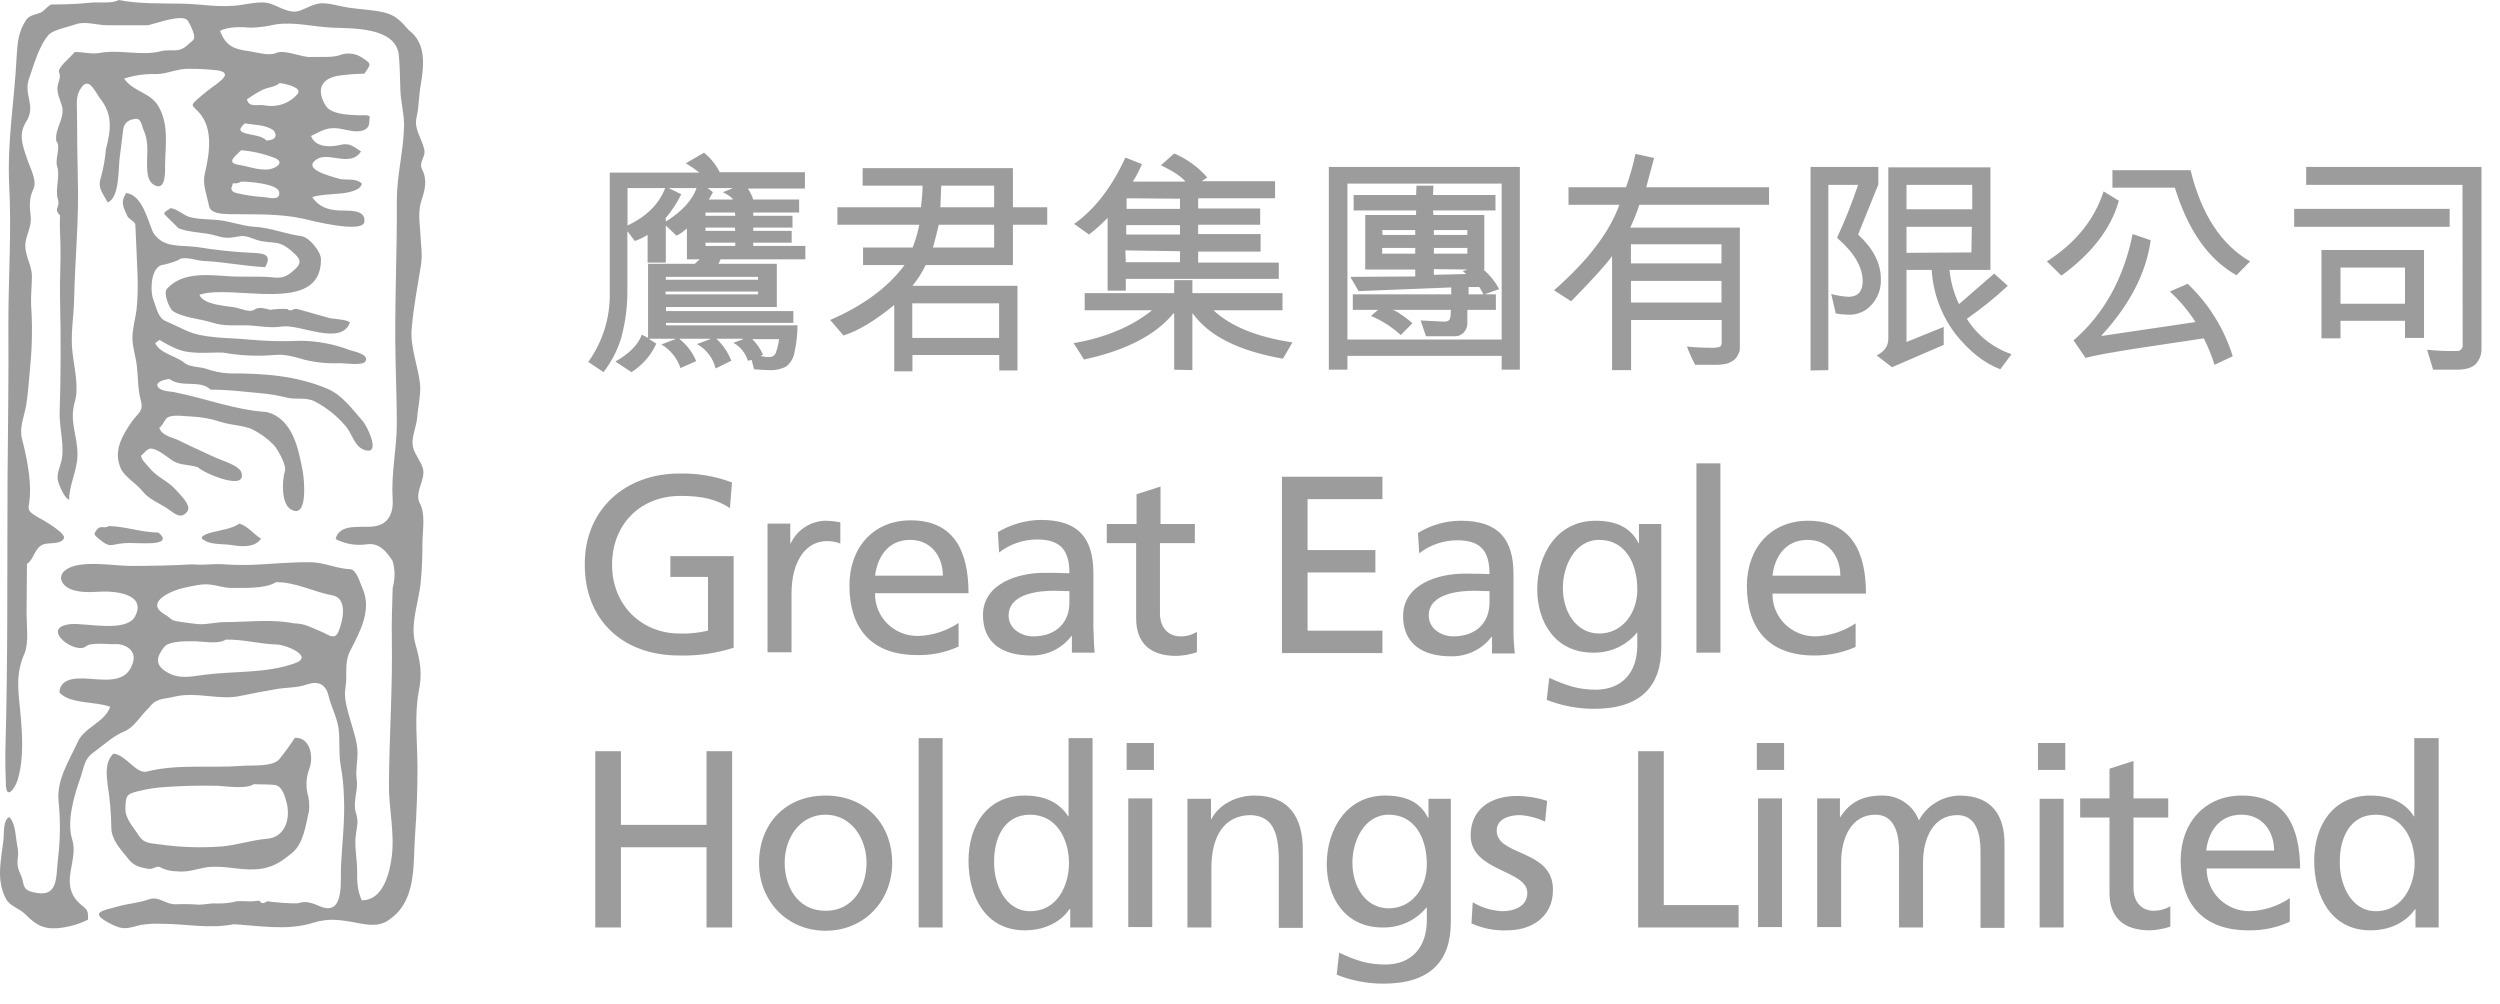
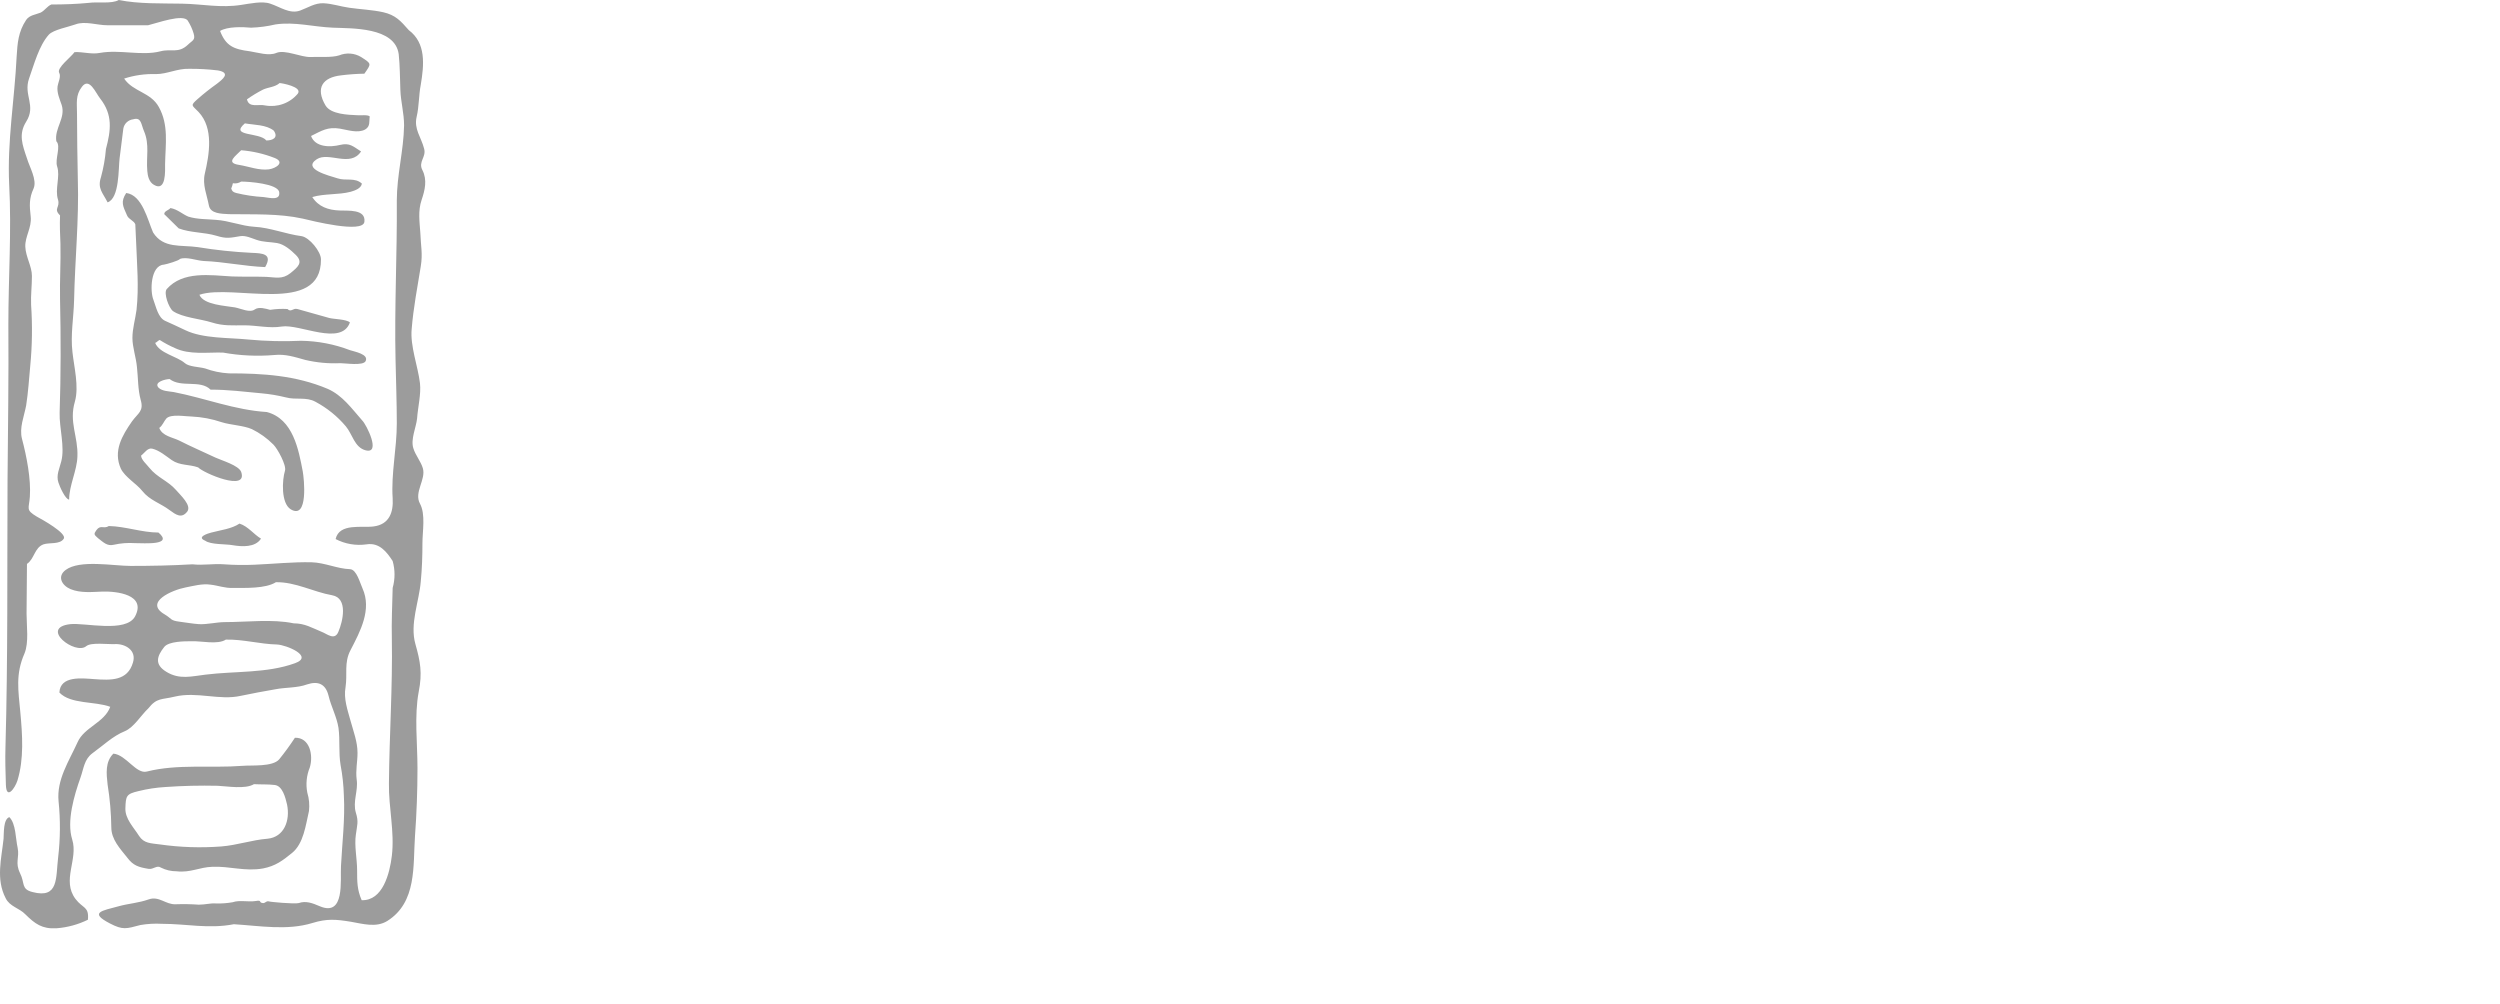
<svg xmlns="http://www.w3.org/2000/svg" width="122" height="49" viewBox="0 0 122 49" fill="none">
  <path d="M12.394 38.267C12.737 38.287 13.08 38.267 13.403 38.307C13.787 38.346 13.928 38.922 14.008 39.26C14.17 40.035 13.867 40.85 13.06 40.929C12.293 40.989 11.567 41.247 10.8 41.307C9.797 41.383 8.789 41.35 7.793 41.207C7.37 41.148 7.027 41.168 6.784 40.79C6.522 40.373 6.098 39.956 6.119 39.439C6.139 38.843 6.159 38.744 6.764 38.605C7.194 38.498 7.633 38.432 8.076 38.406C8.923 38.346 9.771 38.327 10.618 38.346C11.082 38.366 11.97 38.525 12.394 38.267ZM14.392 36.002C14.155 36.365 13.899 36.717 13.625 37.055C13.302 37.432 12.273 37.333 11.829 37.373C10.275 37.492 8.661 37.273 7.168 37.651C6.643 37.79 6.159 36.836 5.533 36.777C5.13 37.174 5.19 37.75 5.251 38.287C5.362 38.977 5.423 39.674 5.432 40.373C5.432 40.969 5.856 41.406 6.219 41.863C6.502 42.241 6.764 42.32 7.249 42.4C7.491 42.439 7.652 42.201 7.854 42.34C8.091 42.459 8.354 42.521 8.621 42.519C9.287 42.598 9.731 42.32 10.356 42.3C11.204 42.261 11.95 42.539 12.838 42.38C13.444 42.261 13.787 42.002 14.251 41.625C14.816 41.168 14.916 40.274 15.078 39.578C15.112 39.278 15.085 38.974 14.997 38.684C14.916 38.271 14.958 37.843 15.118 37.452C15.3 36.856 15.118 35.982 14.392 36.002ZM11.022 31.213C11.87 31.194 12.677 31.432 13.524 31.452C13.968 31.472 15.34 32.028 14.392 32.366C13.02 32.863 11.466 32.743 10.033 32.922C9.347 33.002 8.762 33.181 8.116 32.783C7.531 32.425 7.652 32.028 8.015 31.571C8.237 31.293 9.004 31.293 9.347 31.293C9.831 31.273 10.618 31.472 11.022 31.213ZM13.464 28.412C14.412 28.392 15.3 28.889 16.208 29.048C16.995 29.187 16.733 30.319 16.511 30.836C16.329 31.273 15.966 30.935 15.704 30.836C15.219 30.637 14.876 30.419 14.331 30.419C13.302 30.2 12.031 30.359 10.982 30.359C10.558 30.359 10.134 30.478 9.71 30.459C9.408 30.439 9.085 30.379 8.762 30.339C8.298 30.28 8.399 30.2 8.036 29.982C7.006 29.386 8.419 28.79 9.044 28.67C9.448 28.591 9.872 28.472 10.275 28.531C10.639 28.571 10.982 28.71 11.365 28.69C11.97 28.69 12.959 28.73 13.464 28.412ZM5.311 25.67C5.069 25.829 4.908 25.591 4.706 25.869C4.565 26.068 4.585 26.087 4.787 26.266C5.049 26.465 5.231 26.664 5.554 26.584C5.891 26.508 6.238 26.482 6.583 26.505C7.047 26.505 8.479 26.624 7.733 25.988C6.926 25.988 6.139 25.69 5.311 25.67ZM11.688 25.551C11.305 25.809 10.76 25.869 10.316 25.988C10.154 26.028 9.569 26.207 10.013 26.386C10.275 26.584 11.022 26.544 11.345 26.604C11.809 26.683 12.455 26.723 12.737 26.286C12.374 26.068 12.112 25.69 11.688 25.551ZM8.318 10.153C8.217 10.272 8.015 10.292 8.015 10.451L8.722 11.146C9.307 11.365 9.953 11.325 10.558 11.504C11.062 11.663 11.244 11.603 11.728 11.524C11.991 11.484 12.273 11.623 12.515 11.703C12.858 11.822 13.181 11.802 13.524 11.861C13.867 11.921 14.19 12.199 14.432 12.438C14.816 12.815 14.533 13.034 14.17 13.332C13.766 13.65 13.444 13.53 12.999 13.511C12.434 13.491 11.89 13.511 11.325 13.491C10.255 13.431 8.923 13.213 8.136 14.107C7.975 14.305 8.237 15.021 8.439 15.18C8.903 15.498 9.771 15.557 10.336 15.736C10.901 15.915 11.345 15.875 11.93 15.875C12.515 15.875 13.161 16.034 13.746 15.935C14.634 15.796 16.652 16.908 17.076 15.736C16.914 15.577 16.289 15.577 16.067 15.517C15.542 15.378 15.038 15.219 14.513 15.08C14.291 15.021 14.21 15.259 14.029 15.08C13.745 15.063 13.461 15.077 13.181 15.12C12.959 15.06 12.636 14.961 12.434 15.1C12.192 15.279 11.769 15.06 11.466 15.001C11.022 14.921 9.932 14.882 9.731 14.385C11.365 13.829 15.683 15.418 15.663 12.656C15.663 12.279 15.098 11.583 14.715 11.524C13.948 11.424 13.181 11.107 12.414 11.067C11.769 11.027 11.183 10.769 10.538 10.729C10.094 10.689 9.63 10.709 9.186 10.57C8.903 10.451 8.661 10.212 8.318 10.153ZM6.159 9.418C5.876 9.855 5.997 10.053 6.199 10.511C6.28 10.709 6.542 10.769 6.603 10.948L6.643 11.822C6.684 12.934 6.784 13.988 6.663 15.12C6.603 15.577 6.462 16.034 6.462 16.491C6.462 16.948 6.643 17.445 6.684 17.922C6.744 18.458 6.724 18.994 6.865 19.511C7.027 20.067 6.744 20.147 6.441 20.564C5.957 21.259 5.513 22.014 5.897 22.869C6.098 23.286 6.663 23.604 6.946 23.962C7.309 24.419 7.834 24.558 8.278 24.895C8.58 25.114 8.863 25.332 9.145 24.955C9.347 24.657 8.823 24.18 8.58 23.902C8.197 23.465 7.672 23.306 7.289 22.829C7.168 22.67 6.885 22.432 6.885 22.233C7.047 22.114 7.208 21.836 7.43 21.895C7.773 21.975 8.096 22.253 8.379 22.451C8.782 22.73 9.226 22.65 9.67 22.809C9.932 23.087 12.112 24.021 11.769 23.028C11.648 22.71 10.82 22.471 10.518 22.332C9.932 22.054 9.327 21.796 8.742 21.498C8.419 21.339 7.914 21.279 7.773 20.882C7.935 20.763 7.995 20.564 8.116 20.425C8.338 20.186 9.044 20.326 9.347 20.326C9.849 20.349 10.345 20.443 10.82 20.604C11.264 20.743 11.89 20.763 12.293 20.942C12.684 21.134 13.038 21.389 13.343 21.697C13.544 21.895 13.988 22.71 13.908 22.968C13.766 23.425 13.706 24.558 14.19 24.856C15.058 25.372 14.836 23.346 14.775 23.008C14.573 21.955 14.311 20.445 13.02 20.107C11.446 20.008 10.013 19.431 8.479 19.133C8.237 19.094 7.914 19.094 7.733 18.915C7.491 18.637 8.096 18.498 8.278 18.498C8.843 18.935 9.771 18.517 10.275 19.014C11.123 19.014 11.91 19.114 12.757 19.193C13.159 19.229 13.557 19.295 13.948 19.392C14.452 19.531 14.937 19.352 15.401 19.61C15.964 19.912 16.464 20.316 16.874 20.802C17.197 21.18 17.298 21.836 17.842 21.975C18.609 22.173 17.883 20.723 17.681 20.524C17.156 19.928 16.712 19.292 15.986 18.974C14.432 18.319 12.838 18.22 11.163 18.22C10.77 18.198 10.382 18.117 10.013 17.981C9.731 17.902 9.226 17.902 9.024 17.723C8.641 17.385 7.773 17.246 7.571 16.729C7.632 16.729 7.693 16.63 7.793 16.59C8.031 16.742 8.281 16.875 8.54 16.988C9.246 17.325 10.114 17.186 10.881 17.206C11.706 17.355 12.547 17.395 13.383 17.325C13.928 17.266 14.392 17.425 14.896 17.564C15.458 17.696 16.035 17.75 16.611 17.723C16.854 17.723 17.721 17.862 17.842 17.623C18.004 17.286 17.318 17.166 17.076 17.087C16.316 16.796 15.509 16.642 14.694 16.63C13.84 16.67 12.984 16.65 12.132 16.57C11.163 16.471 9.912 16.531 9.044 16.113C8.722 15.954 8.399 15.815 8.056 15.656C7.713 15.498 7.612 14.961 7.491 14.643C7.309 14.206 7.349 12.954 7.995 12.915C8.136 12.895 8.742 12.716 8.782 12.636C9.105 12.517 9.589 12.716 9.932 12.736C10.941 12.775 11.93 12.994 12.939 13.034C13.322 12.378 12.798 12.358 12.273 12.338C11.394 12.295 10.518 12.202 9.65 12.06C8.823 11.941 7.975 12.14 7.471 11.345C7.208 10.749 6.946 9.517 6.159 9.418ZM11.769 8.861C12.132 8.861 13.565 8.961 13.625 9.378C13.686 9.795 13.181 9.656 12.858 9.616C12.409 9.591 11.963 9.524 11.527 9.418C11.385 9.378 11.325 9.338 11.284 9.199C11.32 9.116 11.347 9.03 11.365 8.941C11.505 8.967 11.65 8.939 11.769 8.861ZM11.769 7.332C12.329 7.377 12.88 7.504 13.403 7.709C13.908 7.908 13.504 8.206 13.121 8.265C12.636 8.325 12.152 8.126 11.668 8.047C10.982 7.947 11.506 7.61 11.769 7.332ZM11.95 6.02C12.394 6.1 12.999 6.08 13.363 6.378C13.605 6.735 13.282 6.855 12.999 6.855C12.656 6.437 11.183 6.676 11.95 6.02ZM13.645 4.053C13.726 4.053 14.775 4.232 14.533 4.57C14.344 4.798 14.097 4.971 13.816 5.072C13.536 5.174 13.233 5.199 12.939 5.146C12.616 5.066 12.152 5.285 12.051 4.848C12.301 4.67 12.564 4.511 12.838 4.371C13.1 4.252 13.423 4.252 13.645 4.053ZM5.796 0C5.453 0.199 4.746 0.079 4.343 0.139C3.737 0.199 3.112 0.219 2.507 0.219C2.305 0.298 2.184 0.517 1.982 0.616C1.74 0.715 1.437 0.735 1.276 0.974C0.892 1.55 0.852 2.106 0.812 2.762C0.711 4.848 0.347 6.894 0.448 9C0.569 11.285 0.408 13.55 0.408 15.835C0.428 18.378 0.388 20.902 0.368 23.425C0.347 27.756 0.388 32.127 0.267 36.439C0.247 37.055 0.267 37.671 0.287 38.287C0.307 39.062 0.731 38.466 0.852 38.088C1.175 37.035 1.094 35.863 0.993 34.77C0.892 33.677 0.751 32.902 1.195 31.889C1.417 31.353 1.296 30.538 1.296 29.942L1.316 27.518C1.679 27.28 1.679 26.723 2.123 26.564C2.406 26.465 2.93 26.584 3.112 26.286C3.273 26.028 2.063 25.352 1.8 25.213C1.235 24.875 1.417 24.836 1.457 24.24C1.518 23.385 1.296 22.253 1.074 21.418C0.933 20.882 1.175 20.326 1.276 19.789C1.377 19.133 1.417 18.498 1.477 17.842C1.572 16.858 1.585 15.868 1.518 14.882C1.498 14.405 1.558 13.948 1.558 13.471C1.558 12.994 1.255 12.537 1.235 12.04C1.215 11.544 1.558 11.107 1.498 10.57C1.437 10.034 1.417 9.676 1.639 9.199C1.82 8.782 1.437 8.146 1.316 7.729C1.094 7.073 0.892 6.557 1.276 5.941C1.78 5.146 1.134 4.649 1.417 3.835C1.659 3.159 1.901 2.225 2.385 1.689C2.607 1.45 3.354 1.311 3.677 1.192C4.141 1.013 4.746 1.232 5.231 1.232H7.228C7.652 1.133 8.944 0.656 9.166 1.013C9.288 1.205 9.383 1.412 9.448 1.629C9.549 1.967 9.388 1.967 9.166 2.186C8.701 2.623 8.358 2.364 7.834 2.503C6.906 2.742 5.856 2.404 4.867 2.583C4.464 2.662 4.04 2.523 3.637 2.543C3.475 2.782 2.749 3.318 2.89 3.556C2.991 3.735 2.829 4.053 2.809 4.212C2.769 4.53 2.91 4.828 3.011 5.126C3.213 5.762 2.648 6.259 2.749 6.894C2.991 7.133 2.668 7.769 2.789 8.126C2.95 8.603 2.668 9.239 2.829 9.736C2.95 10.133 2.587 10.173 2.93 10.511C2.91 10.987 2.93 11.444 2.95 11.901C2.971 12.795 2.91 13.689 2.93 14.603C2.971 16.431 2.971 18.319 2.91 20.147C2.89 20.882 3.172 21.816 2.991 22.511C2.91 22.849 2.729 23.187 2.85 23.544C2.91 23.743 3.193 24.379 3.374 24.379C3.374 23.683 3.758 22.968 3.778 22.273C3.818 21.299 3.354 20.604 3.657 19.59C3.859 18.855 3.616 17.922 3.536 17.186C3.435 16.332 3.596 15.498 3.616 14.643C3.657 12.676 3.859 10.709 3.798 8.762C3.778 7.689 3.758 6.616 3.758 5.543C3.758 5.027 3.677 4.649 4 4.232C4.363 3.755 4.666 4.53 4.888 4.808C5.513 5.603 5.412 6.358 5.17 7.272C5.132 7.735 5.051 8.194 4.928 8.643C4.746 9.199 5.009 9.398 5.251 9.875C5.836 9.676 5.776 8.206 5.836 7.729C5.897 7.252 5.957 6.755 6.018 6.278C6.037 6.161 6.095 6.053 6.182 5.97C6.269 5.888 6.382 5.836 6.502 5.821C6.906 5.702 6.885 6.08 7.027 6.398C7.309 7.053 7.128 7.669 7.188 8.345C7.208 8.583 7.269 8.881 7.511 9.02C8.116 9.378 8.056 8.325 8.056 8.007C8.076 7.014 8.237 6.1 7.753 5.225C7.349 4.49 6.502 4.49 6.058 3.835C6.559 3.672 7.085 3.598 7.612 3.616C8.157 3.616 8.661 3.338 9.226 3.358C9.698 3.354 10.17 3.381 10.639 3.437C11.284 3.556 10.861 3.874 10.578 4.093C10.256 4.322 9.946 4.567 9.65 4.828C9.266 5.166 9.367 5.126 9.69 5.464C10.437 6.259 10.215 7.53 9.993 8.484C9.872 9.02 10.094 9.497 10.195 10.034C10.275 10.431 10.8 10.431 11.183 10.451C12.374 10.471 13.605 10.411 14.775 10.669C15.199 10.769 17.701 11.405 17.782 10.828C17.863 10.193 16.975 10.292 16.571 10.272C16.026 10.252 15.542 10.093 15.239 9.616C15.845 9.438 16.511 9.517 17.116 9.358C17.318 9.298 17.62 9.199 17.661 8.961C17.318 8.643 16.874 8.842 16.47 8.702C16.026 8.563 14.735 8.245 15.461 7.769C16.047 7.391 17.096 8.186 17.62 7.391C17.237 7.153 17.076 6.954 16.591 7.073C16.107 7.192 15.381 7.192 15.179 6.636C15.704 6.378 15.986 6.179 16.591 6.278C16.955 6.338 17.459 6.517 17.822 6.318C18.085 6.159 18.004 5.921 18.044 5.682C17.943 5.583 17.58 5.643 17.439 5.623C16.995 5.603 16.147 5.583 15.885 5.146C15.381 4.292 15.744 3.775 16.652 3.676C17.027 3.629 17.404 3.602 17.782 3.596C18.125 3.099 18.145 3.119 17.62 2.782C17.461 2.686 17.281 2.629 17.095 2.615C16.91 2.602 16.723 2.631 16.551 2.702C16.188 2.821 15.542 2.762 15.159 2.782C14.694 2.801 13.908 2.404 13.484 2.583C13.121 2.742 12.576 2.563 12.192 2.503C11.405 2.404 11.022 2.245 10.739 1.51C11.103 1.291 11.829 1.311 12.253 1.351C12.654 1.337 13.053 1.284 13.444 1.192C14.392 1.053 15.28 1.311 16.248 1.351C17.156 1.391 19.275 1.311 19.457 2.643C19.517 3.199 19.517 3.815 19.538 4.391C19.558 4.967 19.719 5.523 19.719 6.12C19.699 7.351 19.364 8.543 19.364 9.795C19.384 12.398 19.243 15.001 19.303 17.584C19.324 18.617 19.364 19.63 19.364 20.663C19.364 21.895 19.081 23.107 19.162 24.319C19.203 24.995 19.001 25.591 18.234 25.69C17.669 25.77 16.559 25.511 16.378 26.306C16.841 26.548 17.371 26.638 17.891 26.564C18.516 26.465 18.88 26.942 19.162 27.379C19.283 27.808 19.283 28.261 19.162 28.69C19.142 29.525 19.102 30.359 19.122 31.174C19.162 33.518 19.001 35.863 18.98 38.227C18.96 39.399 19.263 40.592 19.122 41.764C19.021 42.618 18.678 43.969 17.649 43.929C17.427 43.413 17.427 43.035 17.427 42.459C17.427 41.923 17.285 41.267 17.366 40.731C17.427 40.254 17.508 40.115 17.366 39.658C17.205 39.121 17.487 38.585 17.407 38.048C17.346 37.591 17.447 37.194 17.447 36.737C17.447 36.2 17.245 35.684 17.104 35.167C16.963 34.651 16.761 34.094 16.862 33.538C16.963 32.883 16.781 32.346 17.104 31.73C17.588 30.796 18.153 29.743 17.689 28.71C17.568 28.452 17.407 27.796 17.084 27.776C16.458 27.756 15.853 27.458 15.207 27.439C14.279 27.419 13.351 27.518 12.422 27.558C11.925 27.581 11.426 27.574 10.929 27.538C10.405 27.498 9.9 27.598 9.396 27.538C8.387 27.598 7.378 27.617 6.369 27.617C5.541 27.617 3.887 27.299 3.201 27.816C2.777 28.134 3.019 28.571 3.443 28.75C3.927 28.948 4.492 28.889 4.997 28.869C5.683 28.849 7.156 29.008 6.591 30.081C6.147 30.896 4.149 30.379 3.423 30.459C1.909 30.637 3.685 31.988 4.21 31.531C4.452 31.333 5.279 31.452 5.622 31.432C6.106 31.412 6.671 31.73 6.49 32.326C6.228 33.24 5.4 33.2 4.593 33.141C4.008 33.101 2.938 32.962 2.898 33.796C3.443 34.373 4.633 34.214 5.38 34.492C5.098 35.267 4.109 35.485 3.786 36.22C3.362 37.154 2.757 38.048 2.858 39.101C2.952 40.013 2.945 40.933 2.837 41.843C2.716 42.837 2.878 43.87 1.586 43.532C1.021 43.393 1.223 43.095 0.981 42.618C0.719 42.082 0.961 41.863 0.86 41.366C0.759 40.929 0.779 40.194 0.456 39.876C0.154 39.976 0.194 40.671 0.174 40.929C0.073 41.903 -0.209 42.896 0.275 43.83C0.477 44.247 0.941 44.307 1.243 44.625C1.707 45.082 2.051 45.34 2.757 45.3C3.291 45.26 3.811 45.118 4.29 44.883C4.351 44.227 4.048 44.347 3.685 43.87C2.999 42.956 3.826 41.943 3.524 40.969C3.241 40.075 3.624 38.803 3.927 37.949C4.089 37.492 4.109 37.055 4.512 36.757C5.037 36.379 5.501 35.922 6.086 35.684C6.53 35.505 6.893 34.889 7.236 34.571C7.66 34.035 7.882 34.154 8.528 33.995C9.618 33.737 10.707 34.194 11.757 33.955C12.322 33.836 12.866 33.737 13.431 33.638C13.936 33.538 14.501 33.578 14.985 33.399C15.53 33.22 15.893 33.379 16.034 33.955C16.155 34.472 16.438 34.989 16.519 35.525C16.599 36.141 16.519 36.717 16.62 37.333C16.713 37.825 16.767 38.323 16.781 38.823C16.842 39.976 16.7 41.108 16.64 42.261C16.599 42.956 16.842 44.744 15.611 44.227C15.247 44.069 14.925 43.949 14.582 44.069C14.38 44.128 13.129 44.009 13.129 43.989C12.987 43.949 12.947 44.088 12.826 44.069C12.604 44.049 12.806 43.91 12.483 43.969C12.1 44.029 11.696 43.91 11.353 44.029C11.08 44.078 10.803 44.097 10.526 44.088C10.263 44.069 10.021 44.148 9.698 44.148C9.322 44.121 8.945 44.115 8.568 44.128C8.084 44.148 7.761 43.711 7.257 43.89C6.752 44.069 6.288 44.088 5.784 44.227C4.976 44.446 4.331 44.526 5.36 45.062C6.006 45.4 6.167 45.32 6.853 45.141C7.199 45.082 7.551 45.062 7.902 45.082C9.113 45.082 10.183 45.34 11.414 45.102C12.685 45.181 14.017 45.42 15.247 45.042C15.954 44.824 16.398 44.863 17.124 44.982C17.709 45.082 18.355 45.281 18.9 44.943C20.353 44.029 20.151 42.241 20.252 40.79C20.332 39.697 20.373 38.585 20.373 37.492C20.373 36.26 20.211 34.949 20.433 33.757C20.615 32.843 20.514 32.286 20.272 31.432C19.989 30.439 20.454 29.366 20.534 28.372C20.595 27.756 20.615 27.121 20.615 26.505C20.615 25.928 20.776 25.094 20.494 24.577C20.191 24.021 20.797 23.405 20.635 22.849C20.534 22.511 20.272 22.213 20.171 21.875C20.03 21.438 20.312 20.842 20.353 20.425C20.393 19.869 20.555 19.233 20.494 18.696C20.393 17.862 20.01 16.888 20.09 16.054C20.171 15.04 20.373 13.988 20.534 12.994C20.635 12.378 20.534 12.001 20.514 11.385C20.474 10.809 20.393 10.292 20.575 9.755C20.736 9.279 20.857 8.782 20.615 8.305C20.393 7.888 20.817 7.669 20.696 7.252C20.555 6.696 20.191 6.298 20.332 5.702C20.454 5.186 20.433 4.649 20.534 4.133C20.696 3.159 20.797 2.106 19.949 1.47C19.546 1.013 19.303 0.735 18.698 0.596C18.153 0.477 17.588 0.457 17.043 0.378C16.62 0.318 16.216 0.179 15.792 0.159C15.368 0.139 15.025 0.378 14.642 0.517C14.138 0.695 13.674 0.338 13.189 0.179C12.806 0.04 12.18 0.179 11.777 0.238C10.768 0.397 9.9 0.199 8.891 0.179C7.882 0.159 6.784 0.199 5.796 0Z" fill="#9C9C9C" />
-   <path d="M114.216 13.054H117.364V14.822H114.216V13.054ZM118.292 16.491V12.199H113.288V16.511H114.216V15.656H117.364V16.491H118.292ZM120.169 9.02H112.541V8.146H121.097V17.047C121.097 17.293 121.012 17.531 120.855 17.723C120.694 17.922 120.371 18.041 119.907 18.041H118.736L118.442 17.067C118.917 17.118 119.396 17.138 119.874 17.127C119.915 17.132 119.957 17.128 119.997 17.116C120.036 17.102 120.072 17.081 120.101 17.052C120.13 17.023 120.152 16.988 120.166 16.949C120.179 16.91 120.183 16.869 120.177 16.829L120.169 9.02ZM119.543 10.193H111.956V11.067H119.543V10.193ZM104.954 11.723C104.732 13.332 103.925 14.882 102.553 16.372L102.573 16.392L107.142 15.716C106.79 15.169 106.37 14.669 105.89 14.226L106.758 13.848C107.785 14.823 108.543 16.041 108.958 17.385L108.07 17.802C107.93 17.359 107.755 16.927 107.545 16.511L104.115 17.027C103.005 17.206 102.218 17.345 101.774 17.465L101.189 16.61C102.682 15.319 103.63 13.59 104.074 11.424L104.954 11.723ZM103.4 9.795L102.654 9.338C102.21 10.729 101.282 11.861 99.889 12.756L100.596 13.451C102.069 12.378 103.017 11.166 103.4 9.795ZM106.133 9.159H103.086V8.305H106.899C107.424 10.451 108.393 11.941 109.805 12.756L109.139 13.431C107.767 12.656 106.778 11.246 106.133 9.159ZM93.037 12.338V11.067H96.225L96.205 12.319L93.037 12.338ZM93.037 9.02H96.245V10.212H93.037V9.02ZM95.983 15.557C96.686 15.068 97.354 14.53 97.98 13.948L97.314 13.352L95.599 14.842C95.349 14.316 95.192 13.751 95.135 13.173H97.133V8.166H92.149V16.531C92.149 16.888 91.967 17.147 91.584 17.345L92.33 17.922L94.853 16.829V15.954L93.037 16.69V13.173H94.267C94.334 14.31 94.741 15.403 95.438 16.312C96.104 17.147 96.83 17.723 97.617 18.021L98.162 17.286C97.255 16.974 96.485 16.363 95.983 15.557ZM89.263 18.061L88.355 18.08V8.146H91.664V9L90.676 11.444C91.422 12.14 91.785 12.855 91.785 13.61C91.81 14.068 91.65 14.518 91.342 14.862C91.204 15.024 91.031 15.152 90.835 15.238C90.639 15.324 90.426 15.366 90.212 15.358C90.002 15.354 89.793 15.334 89.586 15.299L89.364 14.345C89.641 14.422 89.925 14.469 90.212 14.484C90.656 14.484 90.898 14.226 90.898 13.729C90.898 13.034 90.494 12.338 89.647 11.603C90.038 10.762 90.381 9.899 90.676 9.02H89.223V18.061H89.263ZM79.59 13.709H84.009V14.762H79.59V13.709ZM79.59 11.921H84.009V12.855H79.59V11.921ZM79.993 9.994H86.329V9.14H80.336L80.719 7.709L79.811 7.51C79.694 8.063 79.539 8.607 79.347 9.14H76.543V9.994H79.025C78.54 11.345 77.471 12.736 75.836 14.166L76.672 14.703C77.761 13.59 78.427 12.855 78.649 12.517H78.669V18.061H79.597V15.617H84.017V16.769C84.017 16.802 84.007 16.835 83.989 16.863C83.972 16.891 83.946 16.913 83.916 16.928C83.752 16.973 83.581 16.986 83.411 16.968C83.047 16.969 82.683 16.949 82.322 16.908C82.434 17.215 82.569 17.514 82.725 17.802H83.674C83.877 17.809 84.081 17.788 84.279 17.743C84.403 17.703 84.519 17.643 84.622 17.564C84.713 17.49 84.783 17.394 84.824 17.286C84.875 17.209 84.903 17.119 84.904 17.027V11.107H79.557C79.728 10.745 79.876 10.373 80.001 9.994H79.993ZM65.755 16.57H73.282V8.961H65.755V16.57ZM65.755 18.041H64.847V8.146H74.169V18.041H73.282V17.365H65.755V18.041ZM71.667 14.365V14.007H72.192C72.212 14.027 72.273 14.146 72.394 14.365H71.667ZM71.607 11.464H69.972V11.226H71.607V11.464ZM71.607 12.378H69.972V12.1H71.607V12.378ZM71.607 13.153L71.385 13.232L71.546 13.372L69.972 13.411V13.133L71.607 13.153ZM69.064 11.464H67.47L67.45 11.226H69.064V11.464ZM69.064 12.378H67.45V12.1H69.064V12.378ZM73.16 14.107C72.966 13.745 72.706 13.422 72.394 13.153H72.434V10.491H69.952L69.932 10.272H72.979V9.517H69.932L69.952 9.06H69.125L69.105 9.517H66.058V10.272H69.105V10.491H66.623V13.153H69.064V13.491L65.896 13.511L66.3 14.206L70.82 14.027V14.365H66.017V15.12H67.248L66.905 15.418C67.441 15.644 67.932 15.96 68.358 16.352L68.923 15.776C68.731 15.597 68.521 15.437 68.297 15.299C68.195 15.219 68.079 15.159 67.954 15.12H70.8C70.8 15.398 70.779 15.557 70.719 15.617C70.658 15.676 70.578 15.696 70.457 15.696L69.326 15.637L69.589 16.411H71.001C71.081 16.412 71.159 16.396 71.232 16.365C71.305 16.334 71.371 16.289 71.425 16.233C71.485 16.172 71.532 16.101 71.563 16.022C71.594 15.944 71.609 15.86 71.607 15.776V15.12H72.999V14.365H72.495V14.345L73.16 14.107ZM52.671 17.186C52.57 17.008 52.469 16.868 52.389 16.749C53.962 16.471 55.234 15.935 56.222 15.14H52.933V14.305H57.3V13.67H58.188V14.305H62.587V15.14H59.217C60.065 15.935 61.356 16.451 63.071 16.709L62.607 17.504C60.448 17.127 58.995 16.392 58.208 15.299H58.188V18.061L57.3 18.041V15.299H57.26C56.372 16.372 54.919 17.107 52.901 17.544C52.861 17.484 52.78 17.365 52.679 17.186H52.671ZM57.583 12.259V12.795H54.939L54.919 12.219L57.583 12.259ZM54.959 10.987H57.583V11.444H54.959V10.987ZM54.979 9.676L57.583 9.696V10.193H54.979V9.676ZM54.051 10.63V14.186H54.939V13.61H62.405V12.815H58.47V12.279H61.517V11.424H58.47V10.967H61.497V10.173H58.47V9.676H62.224V8.842H58.672V8.822L58.914 8.663C58.476 8.154 57.923 7.753 57.3 7.49L56.654 8.067C57.28 8.365 57.683 8.643 57.845 8.861H55.282C55.458 8.591 55.606 8.305 55.726 8.007L54.919 7.689C54.253 9.14 53.426 10.212 52.417 10.928L53.143 11.444C53.468 11.198 53.772 10.925 54.051 10.63ZM44.519 16.491H48.756V14.802H44.519V16.491ZM45.528 12.08H48.514V10.967H45.81C45.73 11.345 45.629 11.703 45.528 12.08ZM45.891 10.113H48.514V9.06H45.931L45.891 10.113ZM42.117 12.934V12.08H44.539C44.679 11.719 44.787 11.347 44.862 10.967H40.866V10.113H44.943C44.989 9.764 45.016 9.412 45.023 9.06H42.097V8.206H49.43V10.113H51.105V10.967H49.43V12.934H45.173C45 13.297 44.783 13.637 44.527 13.948H49.652V18.08H48.764V17.325H44.527V18.12H43.639V14.882C42.697 15.656 41.87 16.153 41.157 16.372C41.096 16.292 40.996 16.173 40.854 16.014C40.713 15.855 40.612 15.716 40.511 15.617C42.105 14.921 43.316 14.047 44.143 12.934H42.117ZM30.624 9.179H32.46C32.157 9.974 31.532 10.57 30.624 11.007V9.179ZM32.662 9.199V9.179H33.993C33.792 9.755 33.287 10.312 32.5 10.809L32.48 10.65C32.783 10.291 33.041 9.897 33.247 9.477L32.662 9.199ZM36.992 13.511V13.65H32.492V13.511H36.992ZM34.429 11.842H35.882V12.001H34.429V11.842ZM34.429 11.107H35.862L35.882 11.265H34.429V11.107ZM34.429 10.371H35.862L35.882 10.53H34.429V10.371ZM34.53 9.179H35.721V9.199L35.277 9.378C35.58 9.537 35.741 9.656 35.761 9.736H34.591L34.793 9.378L34.53 9.179ZM36.992 14.365H32.48V14.226H37L36.992 14.365ZM38.021 16.531C37.993 16.782 37.932 17.029 37.84 17.266C37.806 17.319 37.758 17.362 37.701 17.39C37.644 17.419 37.58 17.43 37.517 17.425C37.442 17.427 37.368 17.421 37.295 17.405C37.249 17.392 37.201 17.385 37.154 17.385L37.133 17.365L37.234 17.305C37.108 17.024 36.93 16.768 36.71 16.55H38.021V16.531ZM30.333 16.411C30.523 15.698 30.618 14.963 30.616 14.226V11.305H30.636L30.979 11.762C31.197 11.683 31.406 11.583 31.604 11.464V12.815H32.492V11.007L33.017 11.504C33.192 11.411 33.355 11.298 33.501 11.166H33.521V12.656H34.147C34.062 12.725 33.981 12.797 33.905 12.875H31.625V16.491C31.503 16.431 31.403 16.372 31.322 16.332C31.14 16.829 30.696 17.266 30.03 17.643L30.817 18.16C31.351 17.823 31.772 17.34 32.028 16.769L31.685 16.55V16.531H32.956V16.55L32.278 16.809C32.717 17.072 33.047 17.48 33.207 17.961L33.973 17.623C33.803 17.203 33.525 16.834 33.166 16.55V16.531H34.659V16.55L34.014 16.789C34.24 16.916 34.438 17.087 34.594 17.292C34.75 17.497 34.862 17.732 34.922 17.981L35.688 17.604C35.53 17.198 35.282 16.831 34.962 16.531H36.254L36.274 16.55L35.789 16.729C36.131 16.92 36.384 17.233 36.496 17.604L36.677 17.564C36.758 17.822 36.778 17.961 36.798 18.021C37.061 18.041 37.303 18.061 37.525 18.061C37.819 18.081 38.113 18.019 38.372 17.882C38.594 17.702 38.738 17.447 38.776 17.166C38.87 16.742 38.918 16.309 38.917 15.875H32.5V15.756H38.715V15.18H32.5V14.981H37.908V12.875H35.063L35.164 12.656H39.3V12.001H36.758V11.842H38.635V11.265H36.758V11.107H38.675V10.53H36.758V10.371H38.998V9.736H36.758C36.695 9.546 36.607 9.366 36.496 9.199H39.28V8.404H35.123C34.94 8.037 34.678 7.711 34.357 7.451L33.469 7.967C33.699 8.107 33.922 8.26 34.135 8.424H29.756V14.246C29.789 15.466 29.421 16.665 28.707 17.663L29.453 18.16C29.856 17.636 30.157 17.043 30.341 16.411H30.333ZM86.499 28.094H89.808C89.808 27.14 89.223 26.346 88.214 26.346C87.064 26.346 86.579 27.28 86.499 28.094ZM85.248 28.591C85.248 26.723 86.438 25.412 88.234 25.412C90.353 25.412 91.059 26.942 91.059 28.968H86.499C86.493 29.242 86.543 29.514 86.646 29.769C86.75 30.023 86.904 30.254 87.099 30.449C87.295 30.643 87.529 30.797 87.786 30.901C88.043 31.006 88.319 31.058 88.597 31.055C89.298 31.029 89.976 30.808 90.555 30.419V31.571C89.92 31.851 89.232 31.993 88.537 31.988C86.277 31.988 85.248 30.637 85.248 28.591ZM82.786 31.849H83.956V22.61H82.786V31.849ZM79.9 28.77C79.9 27.458 79.295 26.346 78.044 26.346C76.853 26.346 76.268 27.617 76.268 28.69C76.268 29.882 76.934 30.916 78.044 30.916C79.154 30.916 79.9 29.942 79.9 28.77ZM79.9 31.492V30.876H79.88C79.623 31.189 79.296 31.439 78.926 31.608C78.555 31.776 78.15 31.859 77.741 31.849C75.905 31.849 75.017 30.379 75.017 28.75C75.017 27.121 75.945 25.412 77.862 25.412C78.992 25.412 79.618 25.829 79.961 26.505H79.981V25.571H81.071V31.591C81.071 33.498 80.062 34.591 77.781 34.591C76.993 34.59 76.213 34.442 75.481 34.154L75.602 33.081C76.51 33.478 77.035 33.657 77.903 33.657C79.154 33.638 79.9 32.823 79.9 31.492ZM72.688 29.405C72.688 30.339 72.083 31.055 70.913 31.055C70.368 31.055 69.722 30.697 69.722 30.041C69.722 28.929 71.296 28.829 71.942 28.829C72.184 28.829 72.446 28.849 72.688 28.849V29.405ZM73.919 31.849C73.873 31.44 73.853 31.029 73.859 30.617V28.015C73.859 26.306 73.112 25.412 71.296 25.412C70.553 25.412 69.826 25.619 69.197 26.008L69.258 27.001C69.787 26.59 70.441 26.366 71.114 26.366C72.285 26.366 72.688 26.922 72.688 28.015C72.224 27.995 71.901 27.995 71.437 27.995C70.227 27.995 68.471 28.491 68.471 30.061C68.471 31.432 69.439 32.028 70.812 32.028C71.195 32.036 71.574 31.954 71.918 31.788C72.262 31.622 72.561 31.377 72.789 31.074H72.809V31.889H73.919V31.849ZM63.81 24.319V26.842H67.119V27.935H63.81V30.776H67.462V31.869H62.559V23.266H67.462V24.359H63.81V24.319ZM58.402 30.836C58.161 30.987 57.88 31.063 57.595 31.055C57.05 31.055 56.606 30.657 56.606 29.942V26.505H58.309V25.571H56.634V23.743L55.464 24.12V25.571H54.011V26.505H55.444V30.18C55.444 31.432 56.19 32.008 57.401 32.008C57.744 31.998 58.084 31.938 58.41 31.829V30.836H58.402ZM52.187 28.849C51.945 28.849 51.682 28.829 51.44 28.829C50.794 28.829 49.22 28.929 49.22 30.041C49.22 30.697 49.866 31.055 50.411 31.055C51.581 31.055 52.187 30.339 52.187 29.405V28.849ZM53.418 31.849H52.308V31.035H52.288C52.059 31.338 51.761 31.582 51.416 31.748C51.072 31.914 50.693 31.996 50.31 31.988C48.938 31.988 47.969 31.392 47.969 30.021C47.969 28.452 49.725 27.955 50.936 27.955C51.4 27.955 51.723 27.955 52.187 27.975C52.187 26.882 51.783 26.326 50.613 26.326C49.939 26.327 49.285 26.551 48.756 26.962L48.696 25.968C49.328 25.588 50.053 25.382 50.794 25.372C52.631 25.372 53.357 26.266 53.357 27.975V30.578C53.377 31.333 53.397 31.651 53.418 31.849ZM44.418 26.346C45.427 26.346 46.012 27.14 46.012 28.094H42.703C42.804 27.28 43.268 26.346 44.418 26.346ZM42.703 28.948H47.263C47.263 26.922 46.577 25.392 44.438 25.392C42.642 25.392 41.452 26.703 41.452 28.571C41.452 30.617 42.481 31.968 44.761 31.968C45.457 31.983 46.147 31.84 46.779 31.551V30.399C46.2 30.788 45.522 31.009 44.821 31.035C44.541 31.041 44.263 30.992 44.002 30.89C43.742 30.787 43.506 30.634 43.308 30.439C43.11 30.244 42.954 30.011 42.85 29.755C42.746 29.499 42.696 29.224 42.703 28.948ZM40.241 25.412C40.498 25.413 40.755 25.44 41.008 25.491V26.524C40.801 26.447 40.583 26.406 40.362 26.405C39.313 26.405 38.627 27.399 38.627 28.968V31.829H37.456V25.551H38.566V26.524H38.586C38.731 26.207 38.962 25.934 39.254 25.738C39.546 25.541 39.888 25.429 40.241 25.412ZM33.138 31.988C34.041 32.013 34.942 31.886 35.801 31.611V27.14H32.714V28.154H34.55V30.776C34.095 30.884 33.627 30.931 33.158 30.916C31.342 30.916 29.869 29.564 29.869 27.558C29.869 25.631 31.201 24.2 33.219 24.2C34.349 24.2 35.015 24.399 35.62 24.796L35.721 23.544C34.904 23.236 34.033 23.087 33.158 23.107C30.494 23.107 28.537 24.875 28.537 27.518C28.517 30.24 30.373 31.988 33.138 31.988ZM117.836 42.121C117.836 40.949 117.231 39.757 115.939 39.757C114.648 39.757 114.164 40.949 114.184 42.082C114.164 43.075 114.688 44.466 115.939 44.466C117.271 44.466 117.836 43.174 117.836 42.121ZM119.007 36.022V45.261H117.877V44.367H117.856C117.534 44.843 116.827 45.4 115.677 45.4C113.74 45.4 112.933 43.711 112.933 42.002C112.933 40.294 113.841 38.823 115.677 38.823C116.787 38.823 117.433 39.26 117.796 39.837H117.816V36.022H119.007ZM107.666 41.505C107.747 40.691 108.231 39.757 109.381 39.757C110.39 39.757 110.976 40.552 110.976 41.505H107.666ZM109.402 38.823C107.606 38.823 106.415 40.135 106.415 42.002C106.415 44.049 107.444 45.4 109.724 45.4C110.421 45.414 111.111 45.271 111.742 44.982V43.83C111.164 44.22 110.485 44.44 109.785 44.466C109.507 44.467 109.232 44.414 108.976 44.309C108.719 44.205 108.486 44.051 108.291 43.857C108.095 43.662 107.941 43.432 107.838 43.178C107.734 42.925 107.682 42.653 107.686 42.38H112.247C112.227 40.353 111.541 38.823 109.402 38.823ZM104.902 45.4C103.691 45.4 102.944 44.824 102.944 43.572V39.896H101.512V38.962H102.944V37.512L104.115 37.134V38.962H105.81V39.896H104.115V43.333C104.115 44.069 104.559 44.446 105.104 44.446C105.387 44.444 105.666 44.369 105.911 44.227V45.221C105.585 45.329 105.245 45.39 104.902 45.4ZM100.785 36.26H99.453V37.572H100.785V36.26ZM100.705 45.261H99.534V38.982H100.705V45.261ZM95.62 38.823C95.21 38.833 94.811 38.951 94.463 39.164C94.115 39.377 93.832 39.678 93.642 40.035C93.507 39.671 93.259 39.358 92.933 39.14C92.607 38.922 92.22 38.812 91.826 38.823C90.898 38.823 90.252 39.161 89.808 39.876H89.788V38.962H88.678V45.241H89.848V42.082C89.848 40.909 90.333 39.757 91.523 39.757C92.472 39.757 92.673 40.731 92.673 41.505V45.261H93.844V42.102C93.844 40.929 94.328 39.777 95.519 39.777C96.467 39.777 96.649 40.75 96.649 41.525V45.281H97.819V41.227C97.839 39.856 97.254 38.823 95.62 38.823ZM85.792 38.962H86.963V45.241H85.792V38.962ZM87.064 36.26H85.732V37.572H87.064V36.26ZM81.192 44.168H84.844V45.261H79.941V36.657H81.192V44.168ZM73.039 40.532C73.039 40.015 73.564 39.777 74.169 39.777C74.597 39.805 75.014 39.913 75.4 40.095L75.501 39.081C75.026 38.927 74.529 38.846 74.028 38.843C72.757 38.843 71.768 39.479 71.768 40.77C71.768 42.539 74.533 42.439 74.533 43.572C74.533 44.247 73.867 44.466 73.322 44.466C72.808 44.446 72.307 44.295 71.869 44.029L71.808 45.062C72.357 45.312 72.96 45.428 73.564 45.4C74.694 45.4 75.784 44.784 75.784 43.433C75.804 41.426 73.039 41.803 73.039 40.532ZM69.629 42.181C69.629 40.87 69.024 39.757 67.773 39.757C66.582 39.757 65.997 41.029 65.997 42.102C65.997 43.294 66.663 44.327 67.773 44.327C68.883 44.327 69.629 43.353 69.629 42.181ZM69.629 44.903V44.287H69.609C69.352 44.6 69.025 44.85 68.655 45.019C68.284 45.188 67.879 45.27 67.47 45.261C65.634 45.261 64.746 43.79 64.746 42.161C64.746 40.532 65.674 38.823 67.591 38.823C68.721 38.823 69.347 39.221 69.69 39.916H69.71V38.982H70.8V45.002C70.8 46.91 69.791 48.002 67.51 48.002C66.729 48.003 65.954 47.855 65.23 47.565L65.351 46.492C66.259 46.91 66.784 47.069 67.652 47.069C68.883 47.049 69.629 46.234 69.629 44.903ZM61.215 38.823C60.327 38.823 59.479 39.26 59.116 39.976H59.096V38.982H57.946V45.261H59.116V42.36C59.116 40.83 59.721 39.777 61.053 39.777C62.082 39.837 62.405 40.552 62.405 42.022V45.281H63.576V41.545C63.596 39.837 62.869 38.823 61.215 38.823ZM55.06 38.962H56.23V45.241H55.06V38.962ZM56.311 36.26H54.979V37.572H56.311V36.26ZM52.166 42.121C52.166 40.949 51.561 39.757 50.27 39.757C48.978 39.757 48.494 40.949 48.514 42.082C48.494 43.075 49.019 44.466 50.27 44.466C51.622 44.466 52.166 43.174 52.166 42.121ZM52.227 45.261V44.367H52.187C51.884 44.843 51.158 45.4 50.007 45.4C48.07 45.4 47.263 43.711 47.263 42.002C47.263 40.294 48.171 38.823 50.007 38.823C51.117 38.823 51.763 39.26 52.126 39.837H52.146V36.022H53.317V45.261H52.227ZM46 36.022H44.83V45.261H46V36.022ZM40.289 39.757C39.018 39.757 38.292 40.909 38.292 42.102C38.292 43.234 38.897 44.446 40.289 44.446C41.682 44.446 42.287 43.214 42.287 42.102C42.287 40.909 41.54 39.757 40.289 39.757ZM40.289 38.823C42.227 38.823 43.538 40.194 43.538 42.121C43.538 43.929 42.206 45.42 40.289 45.42C38.372 45.42 37.041 43.929 37.041 42.121C37.041 40.194 38.332 38.823 40.289 38.823ZM30.301 41.346H34.478V45.261H35.729V36.657H34.478V40.254H30.301V36.657H29.05V45.261H30.301V41.346Z" fill="#9C9C9C" />
</svg>